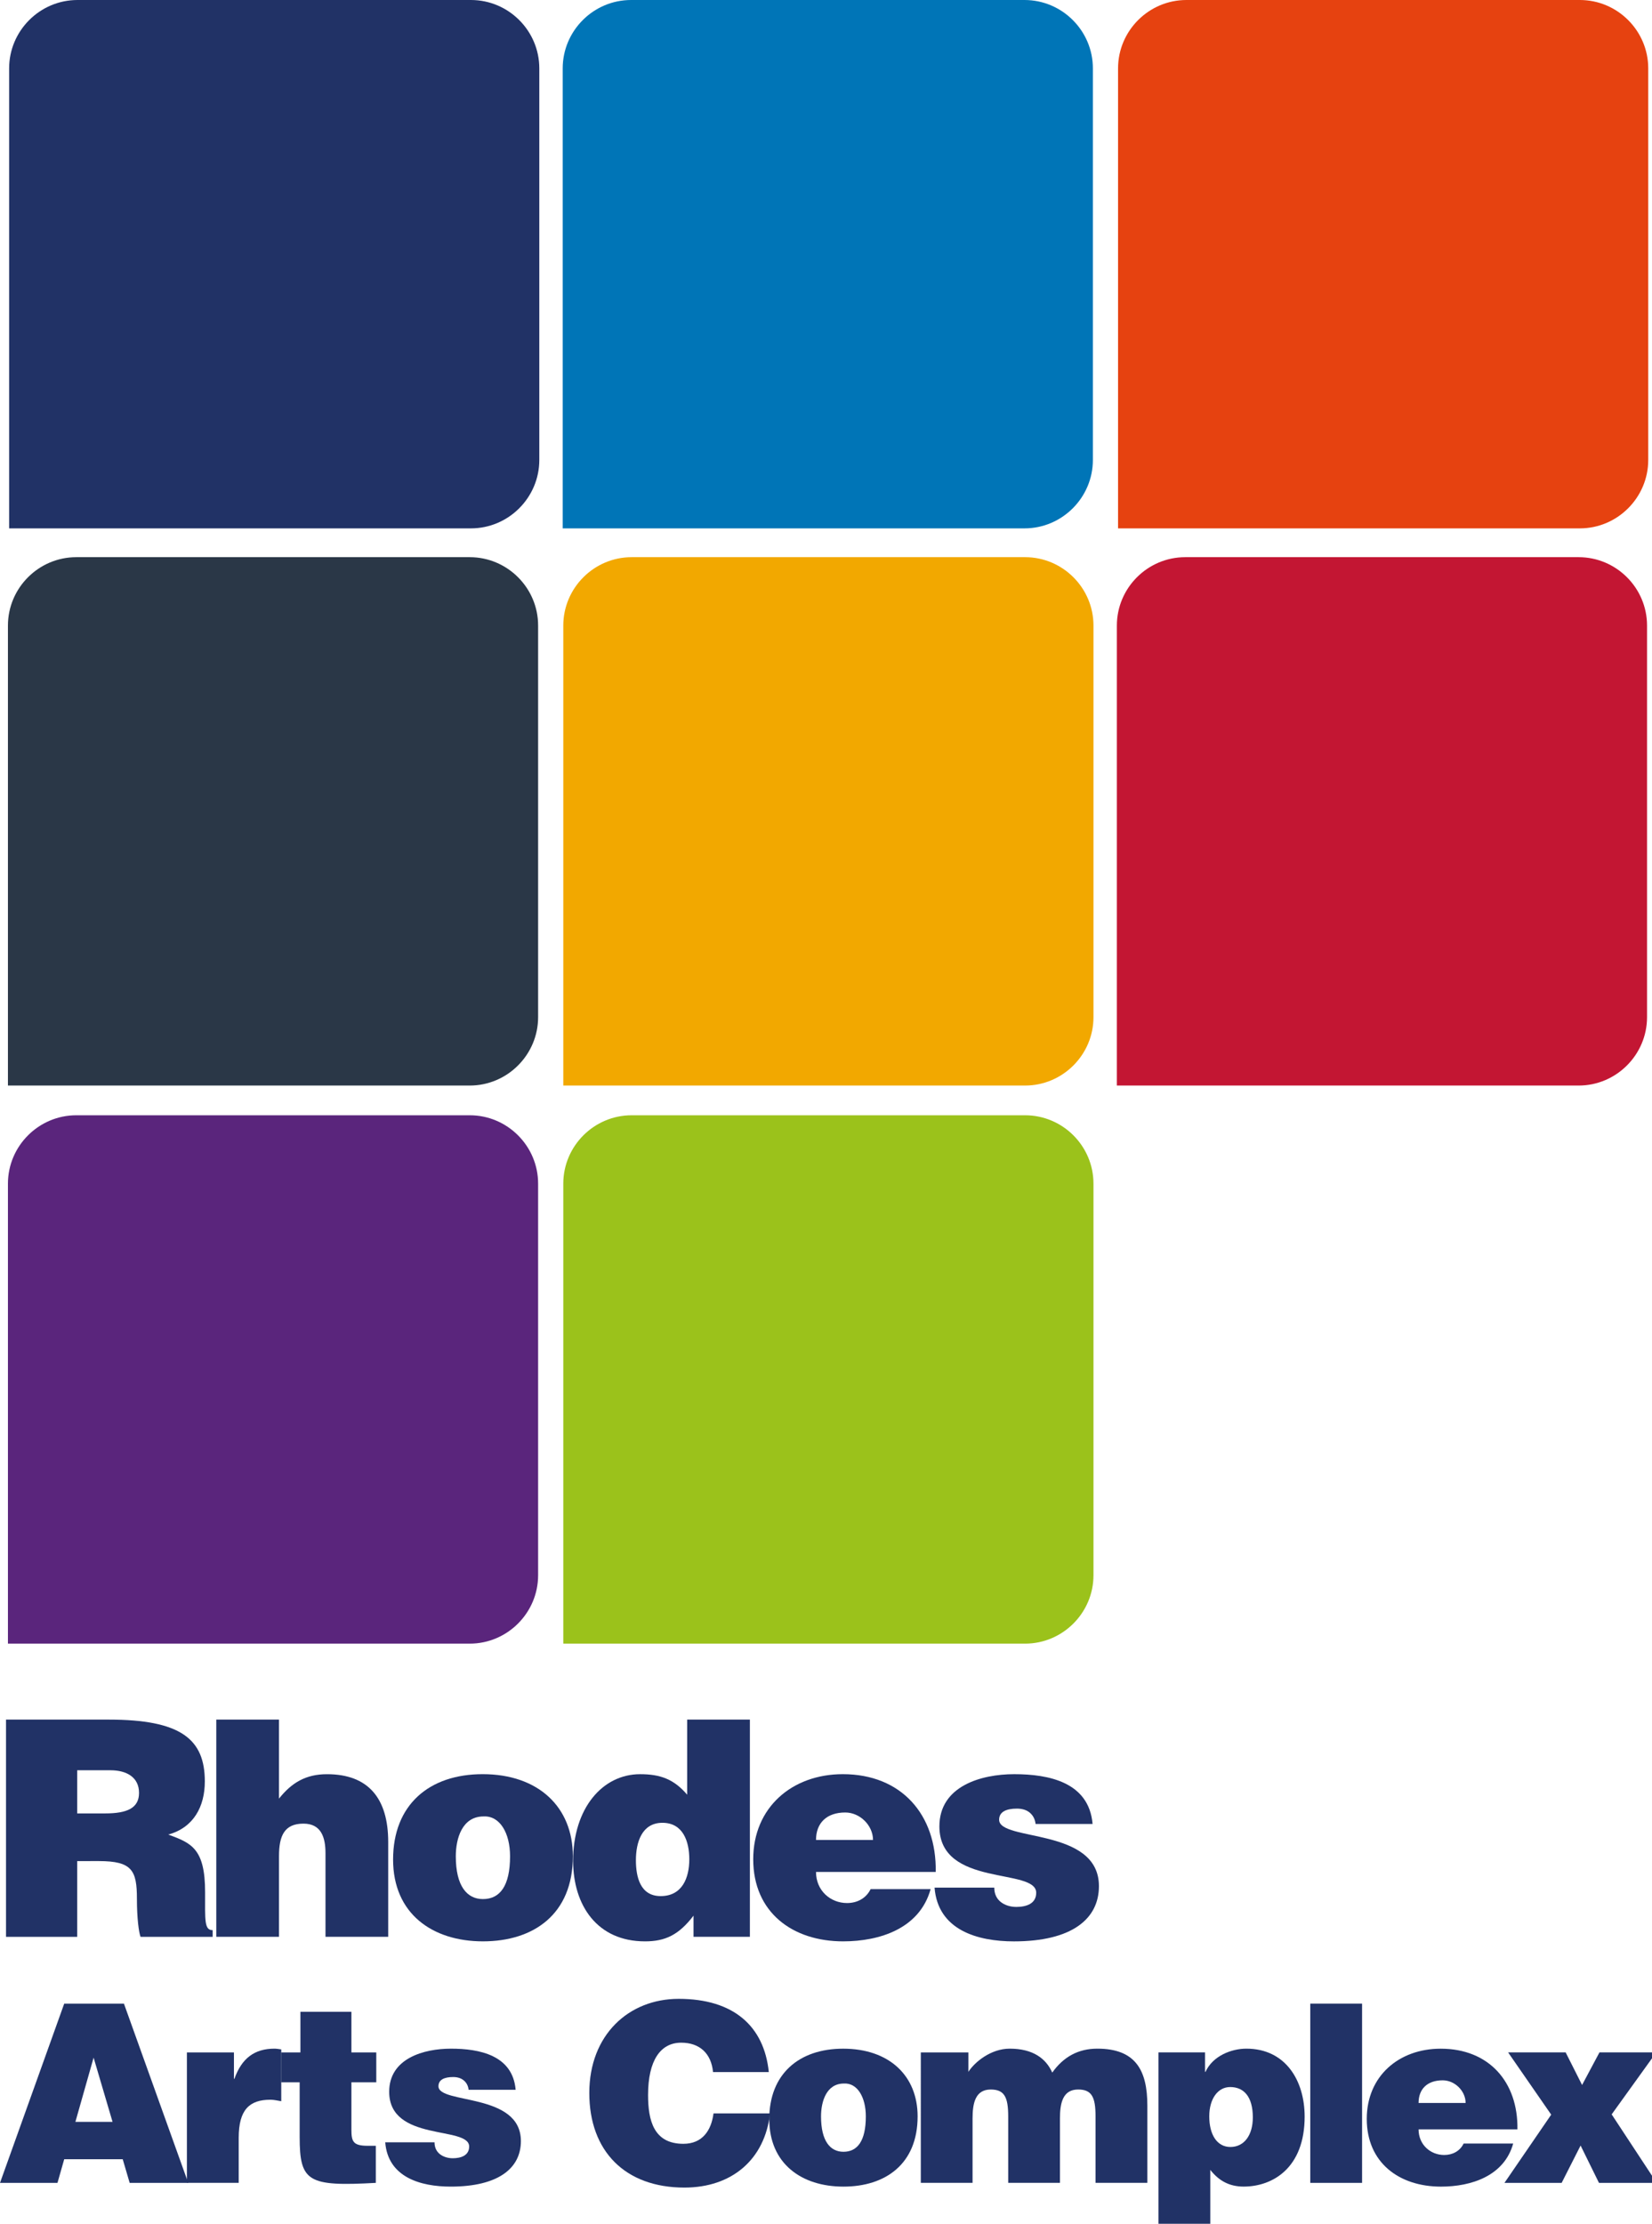
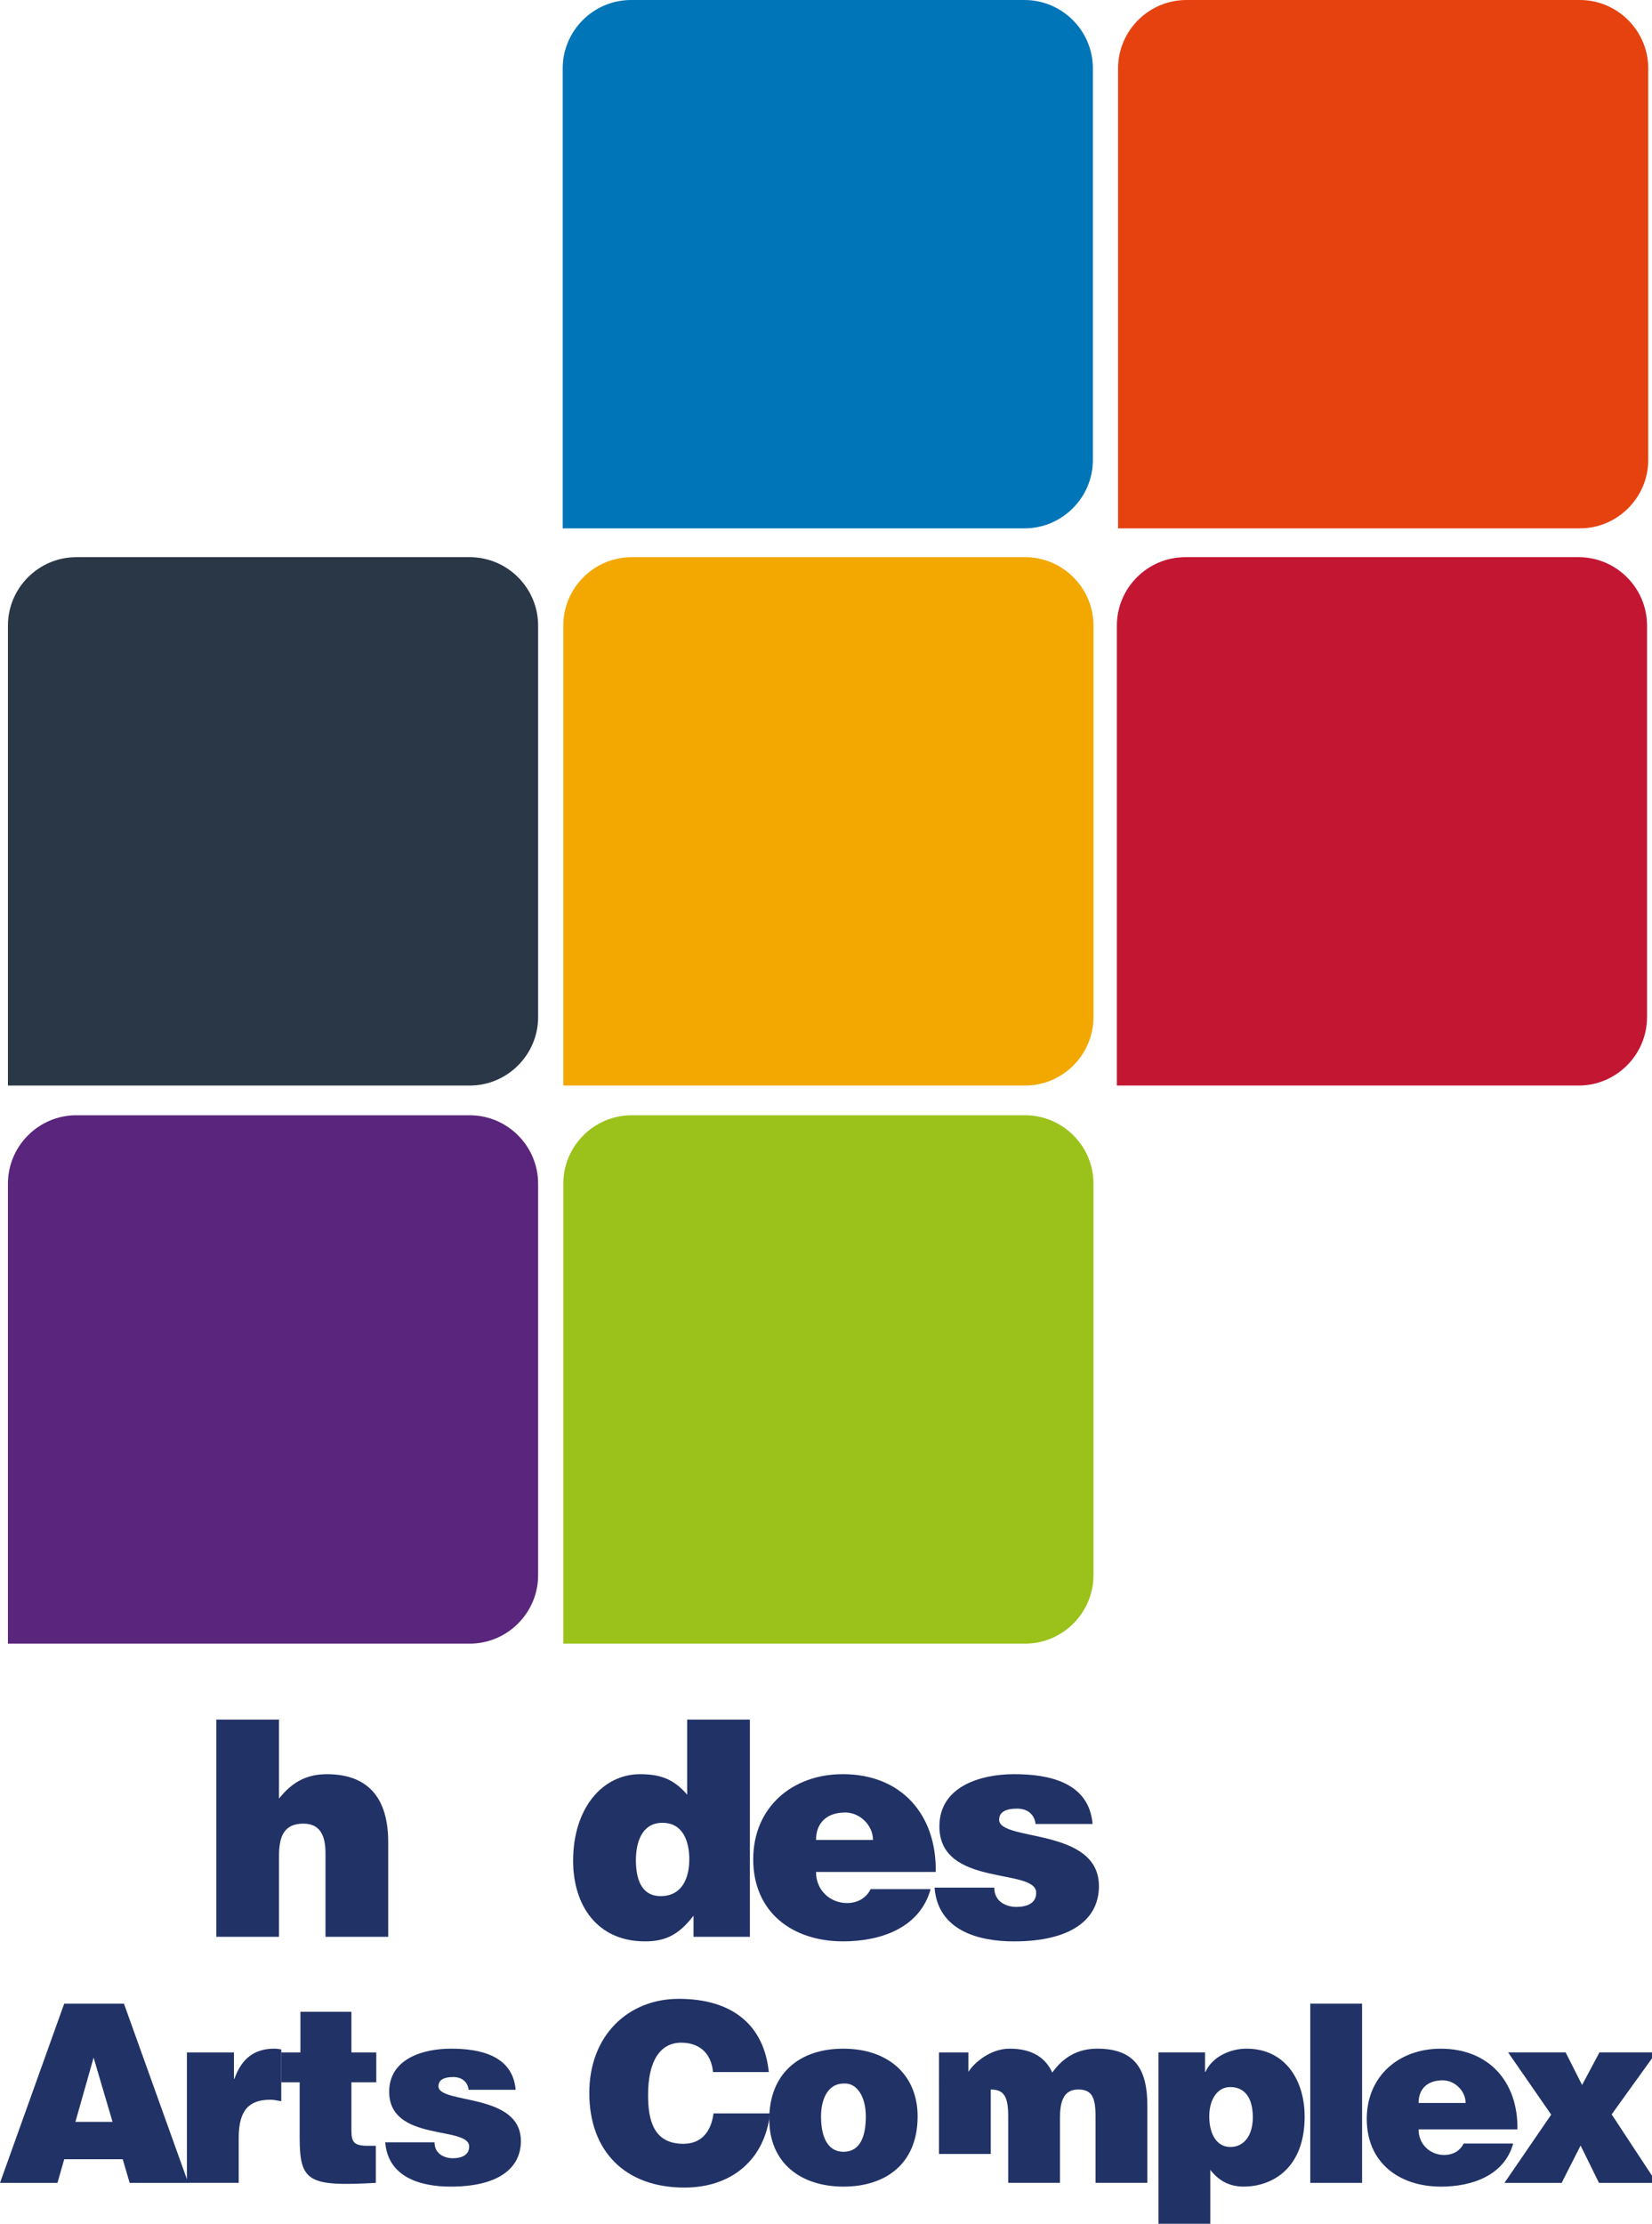
<svg xmlns="http://www.w3.org/2000/svg" version="1" id="Layer_1" x="0" y="0" viewBox="0 0 133 179" xml:space="preserve" enable-background="new 0 0 133 179">
  <style type="text/css">.st0{fill:#213266}.st1{fill:#0075b7}.st2{fill:#e64210}.st3{fill:#2a3747}.st4{fill:#f2a800}.st5{fill:#c31633}.st6{fill:#5a257c}.st7{fill:#9bc21b}</style>
  <g>
-     <path class="st0" d="M37.915,0H6.24c-3.03,0-5.505,2.475-5.505,5.505v28.93v2.591v5.505H6.24h3.491h28.183 c3.029,0,5.505-2.481,5.505-5.505V5.505C43.419,2.475,40.944,0,37.915,0" />
    <path class="st1" d="M82.482,0H50.807c-3.03,0-5.505,2.475-5.505,5.505v28.93v2.591v5.505h5.505h3.491h28.183 c3.029,0,5.505-2.481,5.505-5.505V5.505C87.987,2.475,85.511,0,82.482,0" />
    <path class="st2" d="M127.192,0H95.518c-3.03,0-5.505,2.475-5.505,5.505v28.93v2.591v5.505h5.505h3.491h28.183 c3.029,0,5.505-2.481,5.505-5.505V5.505C132.697,2.475,130.221,0,127.192,0" />
    <path class="st3" d="M37.819,44.849H6.144c-3.03,0-5.505,2.475-5.505,5.505v28.93v2.591v5.505h5.505h3.491h28.183 c3.029,0,5.505-2.481,5.505-5.505v-31.52C43.323,47.324,40.848,44.849,37.819,44.849" />
    <path class="st4" d="M82.529,44.849H50.855c-3.03,0-5.505,2.475-5.505,5.505v28.93v2.591v5.505h5.505h3.491h28.183 c3.029,0,5.505-2.481,5.505-5.505v-31.52C88.034,47.324,85.559,44.849,82.529,44.849" />
    <path class="st5" d="M127.096,44.849H95.422c-3.03,0-5.505,2.475-5.505,5.505v28.93v2.591v5.505h5.505h3.491h28.183 c3.029,0,5.505-2.481,5.505-5.505v-31.52C132.601,47.324,130.125,44.849,127.096,44.849" />
    <path class="st6" d="M37.819,89.772H6.144c-3.03,0-5.505,2.475-5.505,5.505v28.93v2.591v5.505h5.505h3.491h28.183 c3.029,0,5.505-2.481,5.505-5.505v-31.52C43.323,92.248,40.848,89.772,37.819,89.772" />
    <path class="st7" d="M82.529,89.772H50.855c-3.03,0-5.505,2.475-5.505,5.505v28.93v2.591v5.505h5.505h3.491h28.183 c3.029,0,5.505-2.481,5.505-5.505v-31.52C88.034,92.248,85.559,89.772,82.529,89.772" />
-     <path class="st0" d="M6.215,149.805v6.098h-5.73v-17.486H8.74c5.829,0,7.75,1.575,7.75,4.978c0,2.014-0.9,3.716-2.942,4.276 c1.849,0.681,2.964,1.114,2.964,4.638c0,2.283-0.071,3.057,0.609,3.057v0.538h-5.807c-0.143-0.39-0.291-1.509-0.291-3.063 c0-2.283-0.39-3.035-3.057-3.035H6.215z M6.215,145.969h2.261c1.773,0,2.717-0.439,2.717-1.652c0-1.24-0.971-1.822-2.305-1.822 H6.215V145.969z" />
    <path class="st0" d="M17.412,138.416h5.049v6.361c1.021-1.284,2.163-1.965,3.864-1.965c3.348,0,4.929,1.965,4.929,5.461v7.629 h-5.049v-6.729c0-1.262-0.34-2.382-1.773-2.382c-1.553,0-1.97,0.999-1.97,2.624v6.487h-5.049V138.416z" />
-     <path class="st0" d="M38.859,142.809c4.49,0,7.261,2.651,7.261,6.608c0,4.665-3.156,6.85-7.239,6.85 c-4.078,0-7.234-2.234-7.234-6.581C31.647,145.262,34.561,142.809,38.859,142.809 M36.696,149.417c0,2.404,0.9,3.447,2.184,3.447 c1.361,0,2.184-1.043,2.184-3.447c0-1.872-0.823-3.277-2.135-3.205C37.207,146.211,36.696,147.984,36.696,149.417" />
    <path class="st0" d="M55.834,155.9v-1.701c-1.191,1.559-2.283,2.069-3.908,2.069c-3.842,0-5.785-2.892-5.785-6.487 c0-4.226,2.36-6.97,5.395-6.97c1.603,0,2.717,0.39,3.787,1.652v-6.048h5.049V155.9H55.834z M55.494,149.66 c0-1.411-0.489-2.936-2.163-2.936s-2.135,1.603-2.135,3.008c0,1.339,0.34,2.892,1.992,2.892 C54.934,152.624,55.494,151.142,55.494,149.66" />
    <path class="st0" d="M65.696,150.68c0,1.504,1.164,2.503,2.497,2.503c0.807,0,1.531-0.368,1.899-1.12h4.83 c-0.873,3.161-4.078,4.204-7.042,4.204c-4.078,0-7.239-2.333-7.239-6.608c0-4.177,3.134-6.85,7.212-6.85 c4.715,0,7.558,3.255,7.481,7.87H65.696z M70.285,148.106c0-1.164-1.043-2.212-2.234-2.212c-1.504,0-2.355,0.851-2.355,2.212 H70.285z" />
    <path class="st0" d="M80.048,151.942c0,0.51,0.192,0.9,0.532,1.164c0.318,0.247,0.752,0.39,1.24,0.39 c0.779,0,1.603-0.241,1.603-1.142c0-2.036-7.794-0.412-7.794-5.34c0-3.255,3.376-4.204,6.021-4.204 c2.766,0,6.021,0.631,6.312,4.007h-4.588c-0.049-0.412-0.22-0.703-0.483-0.922c-0.269-0.22-0.631-0.313-1.021-0.313 c-0.878,0-1.432,0.269-1.432,0.895c0,1.778,8.035,0.587,8.035,5.346c0,2.645-2.184,4.446-6.844,4.446 c-2.914,0-6.12-0.9-6.389-4.325H80.048z" />
    <path class="st0" d="M0,175.709l5.17-14.429h4.808l5.176,14.429h-4.714l-0.56-1.905H5.17l-0.543,1.905H0z M7.536,165.627 l-1.466,5.17h2.991L7.536,165.627z" />
    <path class="st0" d="M15.047,165.206h3.787v2.124h0.039c0.582-1.641,1.608-2.426,3.227-2.426c0.181,0,0.362,0.038,0.543,0.06v4.171 c-0.28-0.044-0.582-0.121-0.862-0.121c-1.701,0-2.563,0.801-2.563,3.068v3.622h-4.171V165.206z" />
    <path class="st0" d="M30.256,175.708c-5.472,0.302-6.131-0.082-6.131-3.71v-4.385h-1.487v-2.404h1.548v-3.271h4.105v3.271h2.003 v2.404h-2.003v3.809c0,0.961,0.143,1.301,1.306,1.301h0.659V175.708z" />
    <path class="st0" d="M34.983,172.441c0,0.423,0.159,0.741,0.439,0.96c0.263,0.203,0.626,0.324,1.026,0.324 c0.637,0,1.323-0.203,1.323-0.944c0-1.685-6.438-0.34-6.438-4.407c0-2.689,2.788-3.469,4.973-3.469c2.283,0,4.972,0.521,5.208,3.31 h-3.787c-0.039-0.346-0.181-0.582-0.401-0.763c-0.219-0.181-0.521-0.263-0.84-0.263c-0.724,0-1.186,0.219-1.186,0.741 c0,1.465,6.636,0.483,6.636,4.413c0,2.184-1.806,3.666-5.653,3.666c-2.404,0-5.049-0.741-5.269-3.568H34.983z" />
    <path class="st0" d="M57.405,166.789c-0.143-1.504-1.081-2.366-2.563-2.366c-1.663,0-2.667,1.422-2.667,4.21 c0,2.025,0.439,3.93,2.843,3.93c1.526,0,2.245-1.065,2.426-2.448h4.55c-0.423,3.727-3.085,5.971-6.894,5.971 c-4.769,0-7.656-2.925-7.656-7.612c0-4.671,3.167-7.58,7.195-7.58c4.407,0,6.877,2.184,7.256,5.895H57.405z" />
    <path class="st0" d="M67.883,164.906c3.71,0,5.993,2.184,5.993,5.45c0,3.847-2.607,5.653-5.972,5.653 c-3.37,0-5.971-1.844-5.971-5.434C61.934,166.932,64.338,164.906,67.883,164.906 M66.1,170.356c0,1.987,0.741,2.849,1.806,2.849 c1.12,0,1.8-0.862,1.8-2.849c0-1.542-0.681-2.706-1.762-2.645C66.522,167.711,66.1,169.176,66.1,170.356" />
-     <path class="st0" d="M74.133,165.206h3.831v1.564c0.516-0.801,1.822-1.866,3.326-1.866c1.882,0,2.925,0.801,3.425,1.926 c0.9-1.262,2.086-1.926,3.628-1.926c3.068,0,4.029,1.723,4.029,4.588v6.213H88.2v-5.351c0-1.542-0.296-2.162-1.4-2.162 c-1.224,0-1.465,1.065-1.465,2.327v5.187h-4.166v-5.351c0-1.542-0.302-2.162-1.405-2.162c-1.224,0-1.465,1.065-1.465,2.327v5.187 h-4.166V165.206z" />
+     <path class="st0" d="M74.133,165.206h3.831v1.564c0.516-0.801,1.822-1.866,3.326-1.866c1.882,0,2.925,0.801,3.425,1.926 c0.9-1.262,2.086-1.926,3.628-1.926c3.068,0,4.029,1.723,4.029,4.588v6.213H88.2v-5.351c0-1.542-0.296-2.162-1.4-2.162 c-1.224,0-1.465,1.065-1.465,2.327v5.187h-4.166v-5.351c0-1.542-0.302-2.162-1.405-2.162v5.187 h-4.166V165.206z" />
    <path class="st0" d="M97.015,165.206v1.564h0.039c0.582-1.284,2.085-1.866,3.288-1.866c3.167,0,4.693,2.585,4.693,5.472 c0,4.127-2.569,5.631-4.912,5.631c-1.142,0-1.987-0.461-2.684-1.345v4.61h-4.171v-14.067H97.015z M100.863,170.436 c0-1.663-0.719-2.442-1.822-2.442c-1.004,0-1.685,0.96-1.685,2.36c0,1.465,0.62,2.464,1.701,2.464 C100.16,172.819,100.863,171.88,100.863,170.436" />
    <rect x="105.488" y="161.279" class="st0" width="4.171" height="14.429" />
    <path class="st0" d="M114.207,171.399c0,1.24,0.96,2.064,2.064,2.064c0.664,0,1.262-0.302,1.564-0.922h3.99 c-0.725,2.607-3.37,3.469-5.812,3.469c-3.37,0-5.977-1.926-5.977-5.45c0-3.447,2.585-5.653,5.955-5.653 c3.886,0,6.235,2.684,6.175,6.493H114.207z M117.994,169.275c0-0.96-0.862-1.822-1.844-1.822c-1.24,0-1.943,0.697-1.943,1.822 H117.994z" />
    <polygon class="st0" points="124.885,170.216 121.416,165.205 126.048,165.205 127.371,167.828 128.771,165.205 133.343,165.205 129.753,170.194 133.381,175.71 128.732,175.71 127.251,172.702 125.725,175.71 121.12,175.71" />
  </g>
</svg>